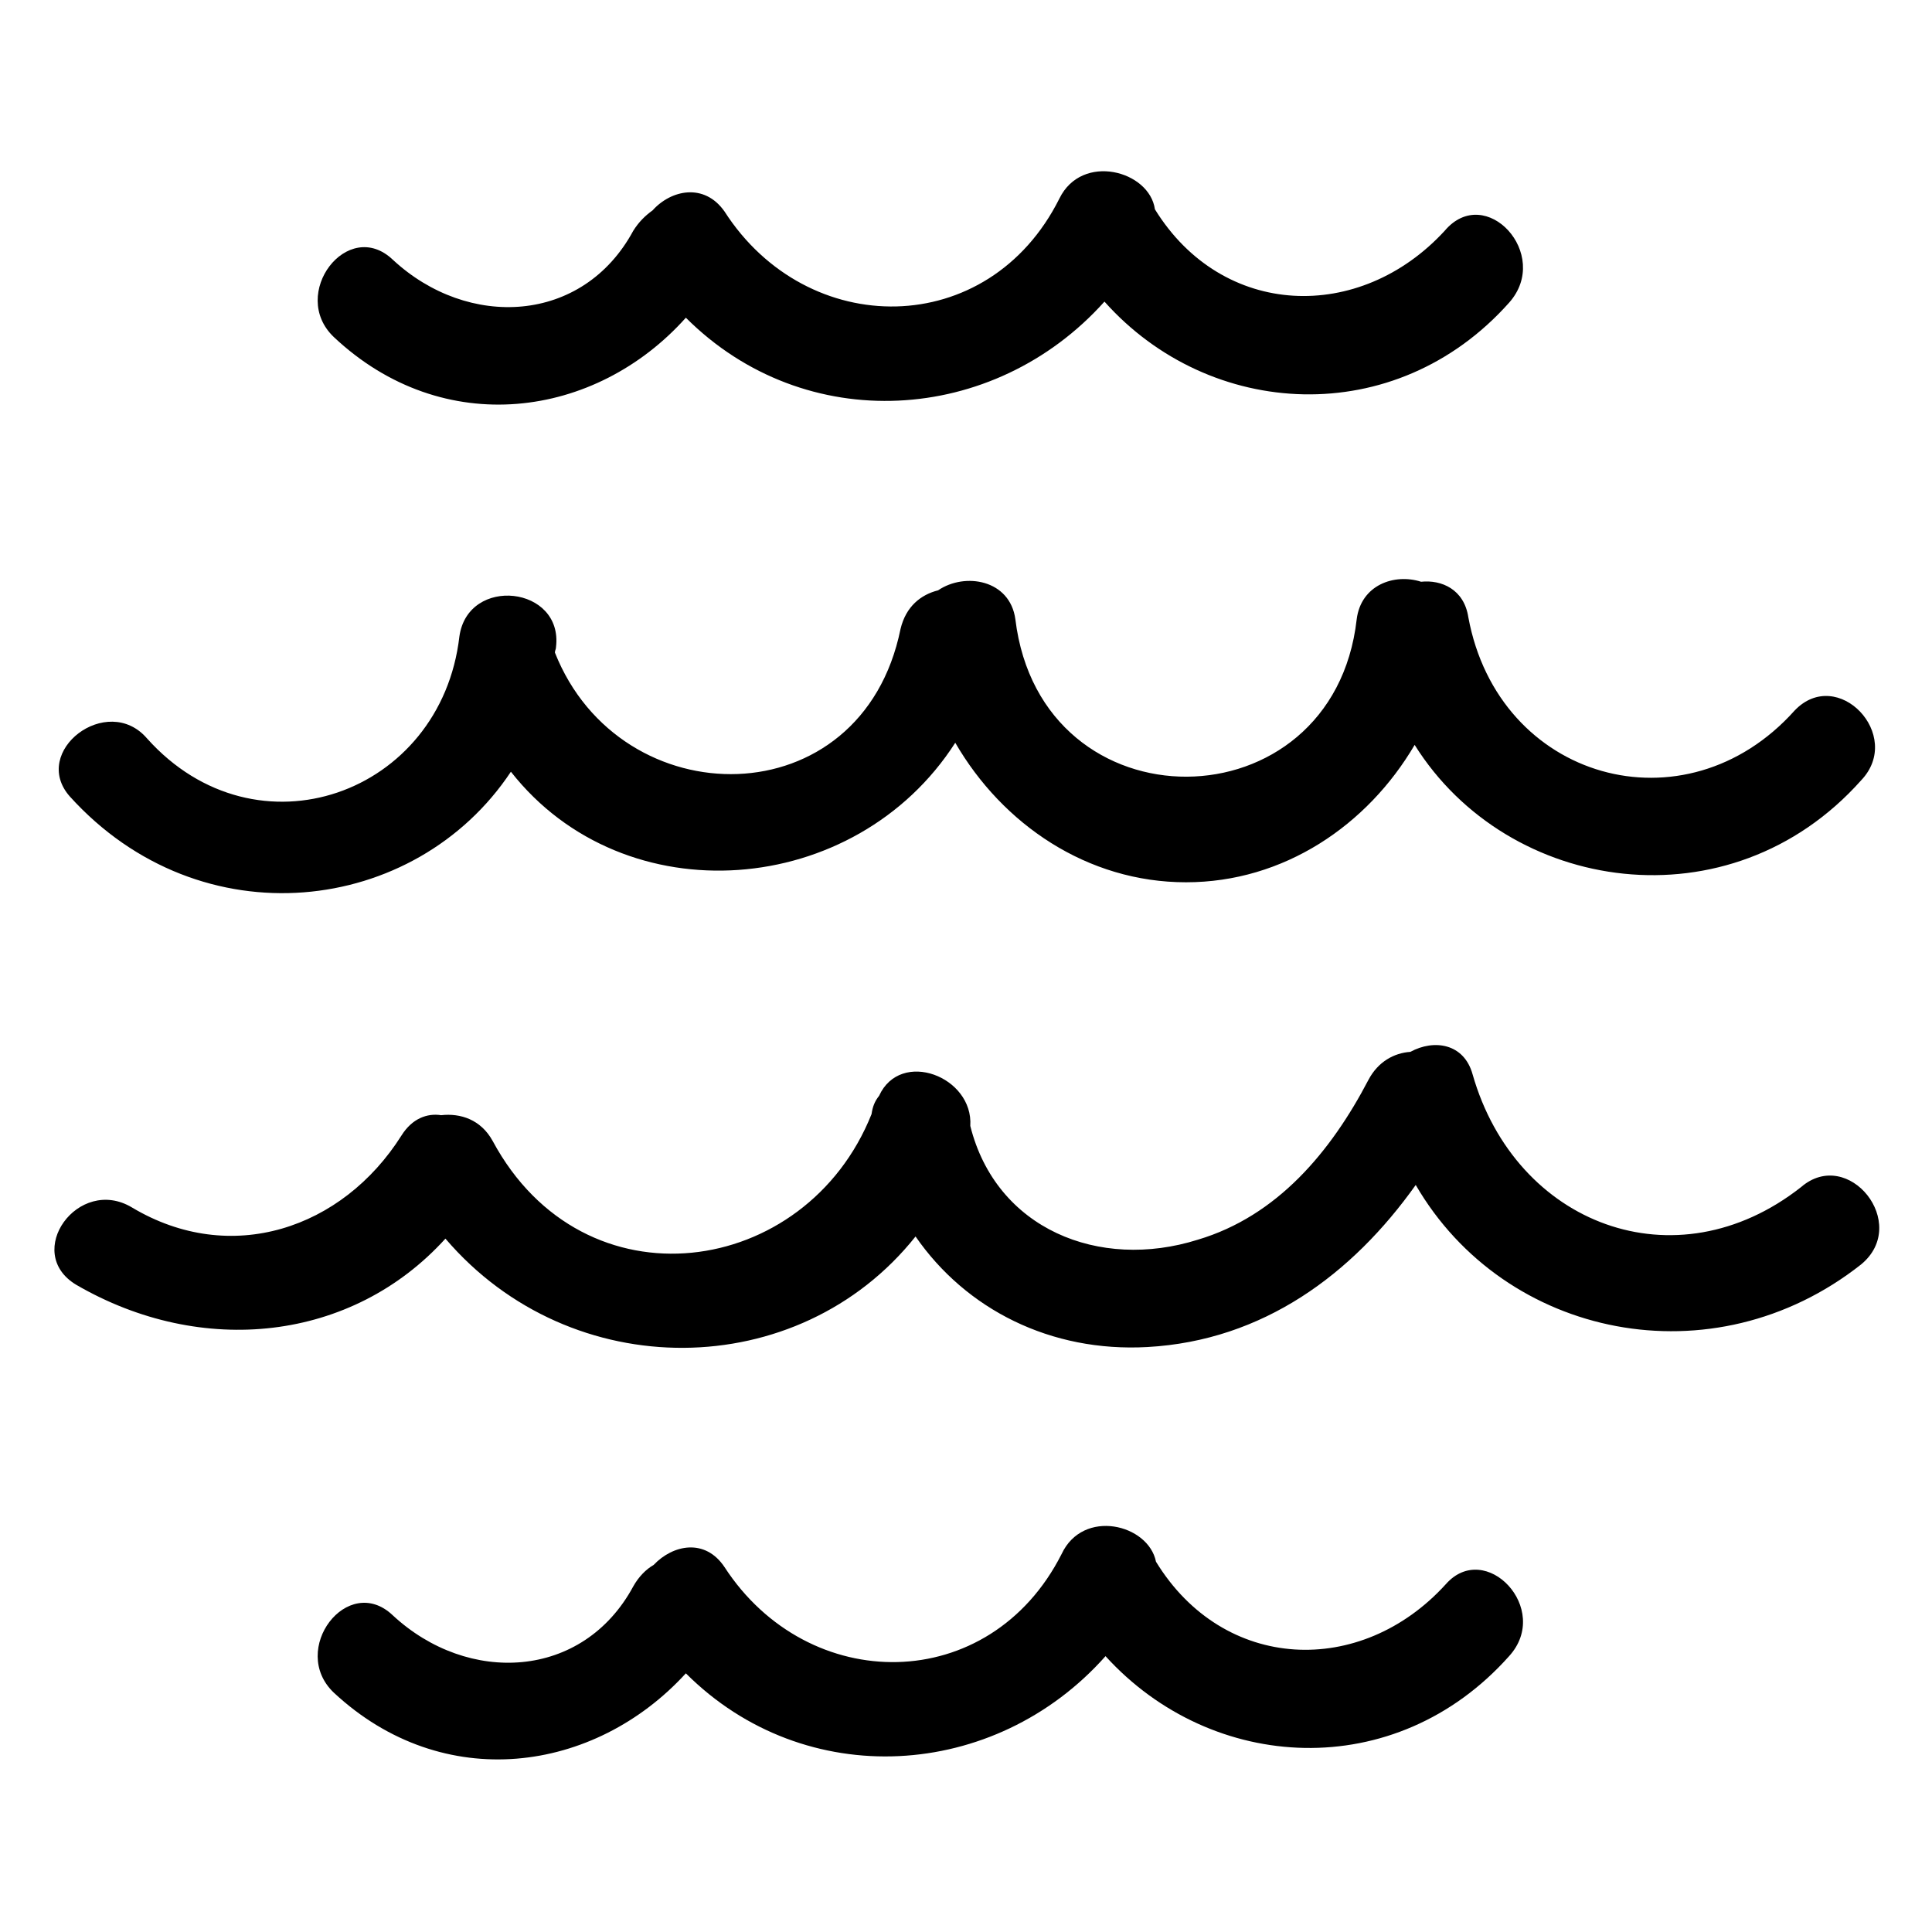
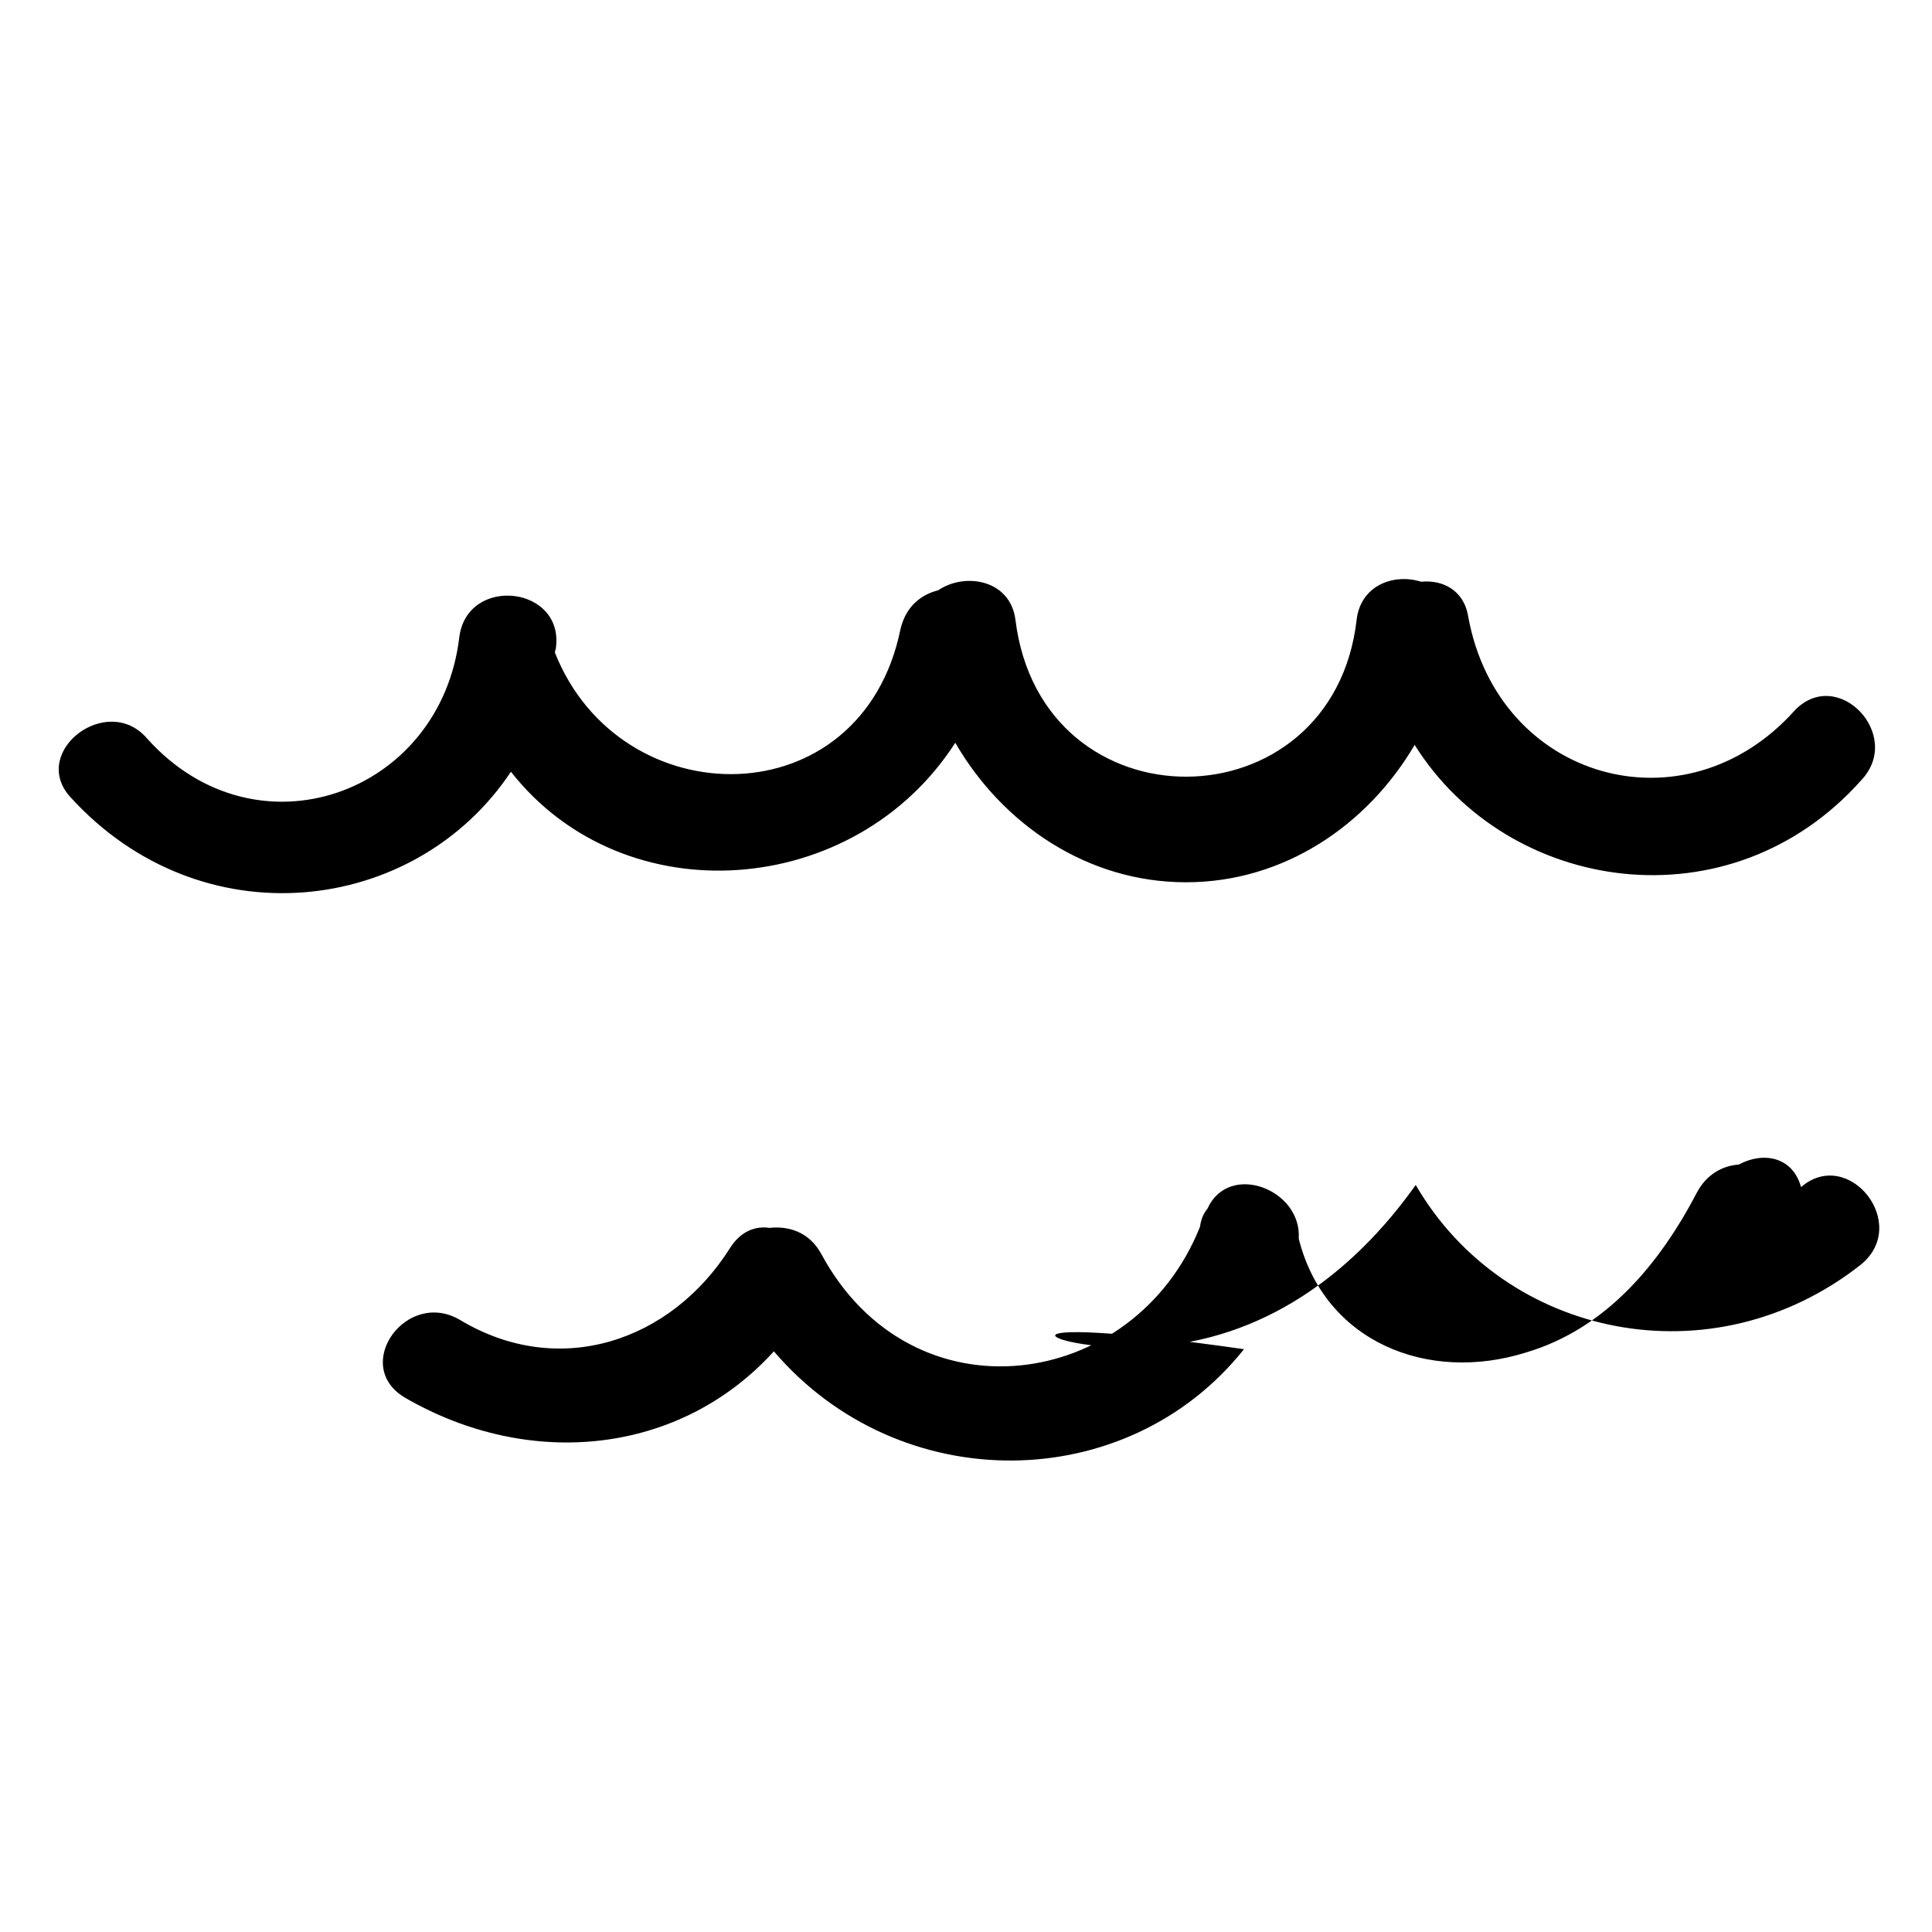
<svg xmlns="http://www.w3.org/2000/svg" version="1.1" id="Layer_1" x="0px" y="0px" viewBox="0 0 18 18" style="enable-background:new 0 0 18 18;" xml:space="preserve">
  <style type="text/css"> .st0{fill:#000000;} </style>
  <g>
-     <path class="st0" d="M13.47,14.76c-0.79,0.87-2.07,0.82-2.7-0.21c-0.07-0.35-0.68-0.5-0.88-0.07C9.22,15.8,7.53,15.8,6.75,14.6 c-0.18-0.27-0.48-0.21-0.66-0.02c-0.07,0.04-0.14,0.11-0.19,0.2c-0.47,0.87-1.54,0.92-2.24,0.27c-0.42-0.4-0.97,0.32-0.55,0.72 c1.02,0.95,2.43,0.75,3.28-0.18c1.11,1.11,2.88,1,3.91-0.16c0.99,1.09,2.7,1.19,3.76,0C14.46,14.99,13.84,14.34,13.47,14.76z" />
-     <path class="st0" d="M6.39,2.96c1.11,1.11,2.87,1,3.9-0.15c0.98,1.1,2.71,1.2,3.77,0.01c0.4-0.45-0.22-1.12-0.6-0.67 c-0.79,0.86-2.07,0.82-2.7-0.2c-0.05-0.36-0.68-0.53-0.89-0.1C9.21,3.17,7.52,3.17,6.75,1.97c-0.19-0.27-0.5-0.2-0.67-0.01 C6.01,2.01,5.95,2.07,5.9,2.15C5.43,3.02,4.36,3.07,3.66,2.42c-0.42-0.4-0.97,0.32-0.55,0.72C4.13,4.1,5.55,3.9,6.39,2.96z" />
-     <path class="st0" d="M16.78,11.06c-1.17,0.92-2.66,0.35-3.06-1.05c-0.08-0.29-0.36-0.33-0.58-0.21c-0.15,0.01-0.3,0.09-0.39,0.26 c-0.35,0.67-0.85,1.27-1.59,1.49c-0.92,0.29-1.88-0.1-2.12-1.06c0.03-0.46-0.65-0.72-0.85-0.28c-0.04,0.05-0.06,0.1-0.07,0.17 c-0.61,1.53-2.68,1.83-3.53,0.25c-0.11-0.2-0.3-0.26-0.48-0.24c-0.13-0.02-0.27,0.03-0.37,0.19c-0.55,0.87-1.59,1.22-2.51,0.67 c-0.5-0.3-1.02,0.42-0.52,0.72c1.17,0.68,2.57,0.53,3.44-0.43c1.17,1.37,3.29,1.35,4.38-0.02C9,12.2,9.79,12.6,10.69,12.55 c1.08-0.06,1.91-0.68,2.5-1.51c0.83,1.43,2.77,1.83,4.15,0.74C17.8,11.4,17.22,10.68,16.78,11.06z" />
+     <path class="st0" d="M16.78,11.06c-0.08-0.29-0.36-0.33-0.58-0.21c-0.15,0.01-0.3,0.09-0.39,0.26 c-0.35,0.67-0.85,1.27-1.59,1.49c-0.92,0.29-1.88-0.1-2.12-1.06c0.03-0.46-0.65-0.72-0.85-0.28c-0.04,0.05-0.06,0.1-0.07,0.17 c-0.61,1.53-2.68,1.83-3.53,0.25c-0.11-0.2-0.3-0.26-0.48-0.24c-0.13-0.02-0.27,0.03-0.37,0.19c-0.55,0.87-1.59,1.22-2.51,0.67 c-0.5-0.3-1.02,0.42-0.52,0.72c1.17,0.68,2.57,0.53,3.44-0.43c1.17,1.37,3.29,1.35,4.38-0.02C9,12.2,9.79,12.6,10.69,12.55 c1.08-0.06,1.91-0.68,2.5-1.51c0.83,1.43,2.77,1.83,4.15,0.74C17.8,11.4,17.22,10.68,16.78,11.06z" />
    <path class="st0" d="M4.76,7.19C5.82,8.54,7.97,8.37,8.9,6.92c0.44,0.76,1.23,1.3,2.15,1.3c0.91,0,1.69-0.53,2.13-1.28 c0.87,1.39,2.94,1.7,4.16,0.33c0.4-0.42-0.22-1.07-0.62-0.65c-1.02,1.14-2.76,0.65-3.04-0.87c-0.04-0.26-0.25-0.35-0.44-0.33 c-0.25-0.08-0.56,0.03-0.6,0.35c-0.22,1.94-2.94,1.97-3.18,0C9.41,5.4,8.99,5.33,8.74,5.5c-0.16,0.04-0.3,0.15-0.35,0.36 C8.03,7.63,5.78,7.62,5.17,6.08c0-0.02,0.01-0.03,0.01-0.05c0.07-0.57-0.82-0.67-0.9-0.1C4.11,7.4,2.39,8.02,1.37,6.88 C1,6.45,0.28,7,0.65,7.42C1.87,8.77,3.87,8.53,4.76,7.19z" />
  </g>
</svg>